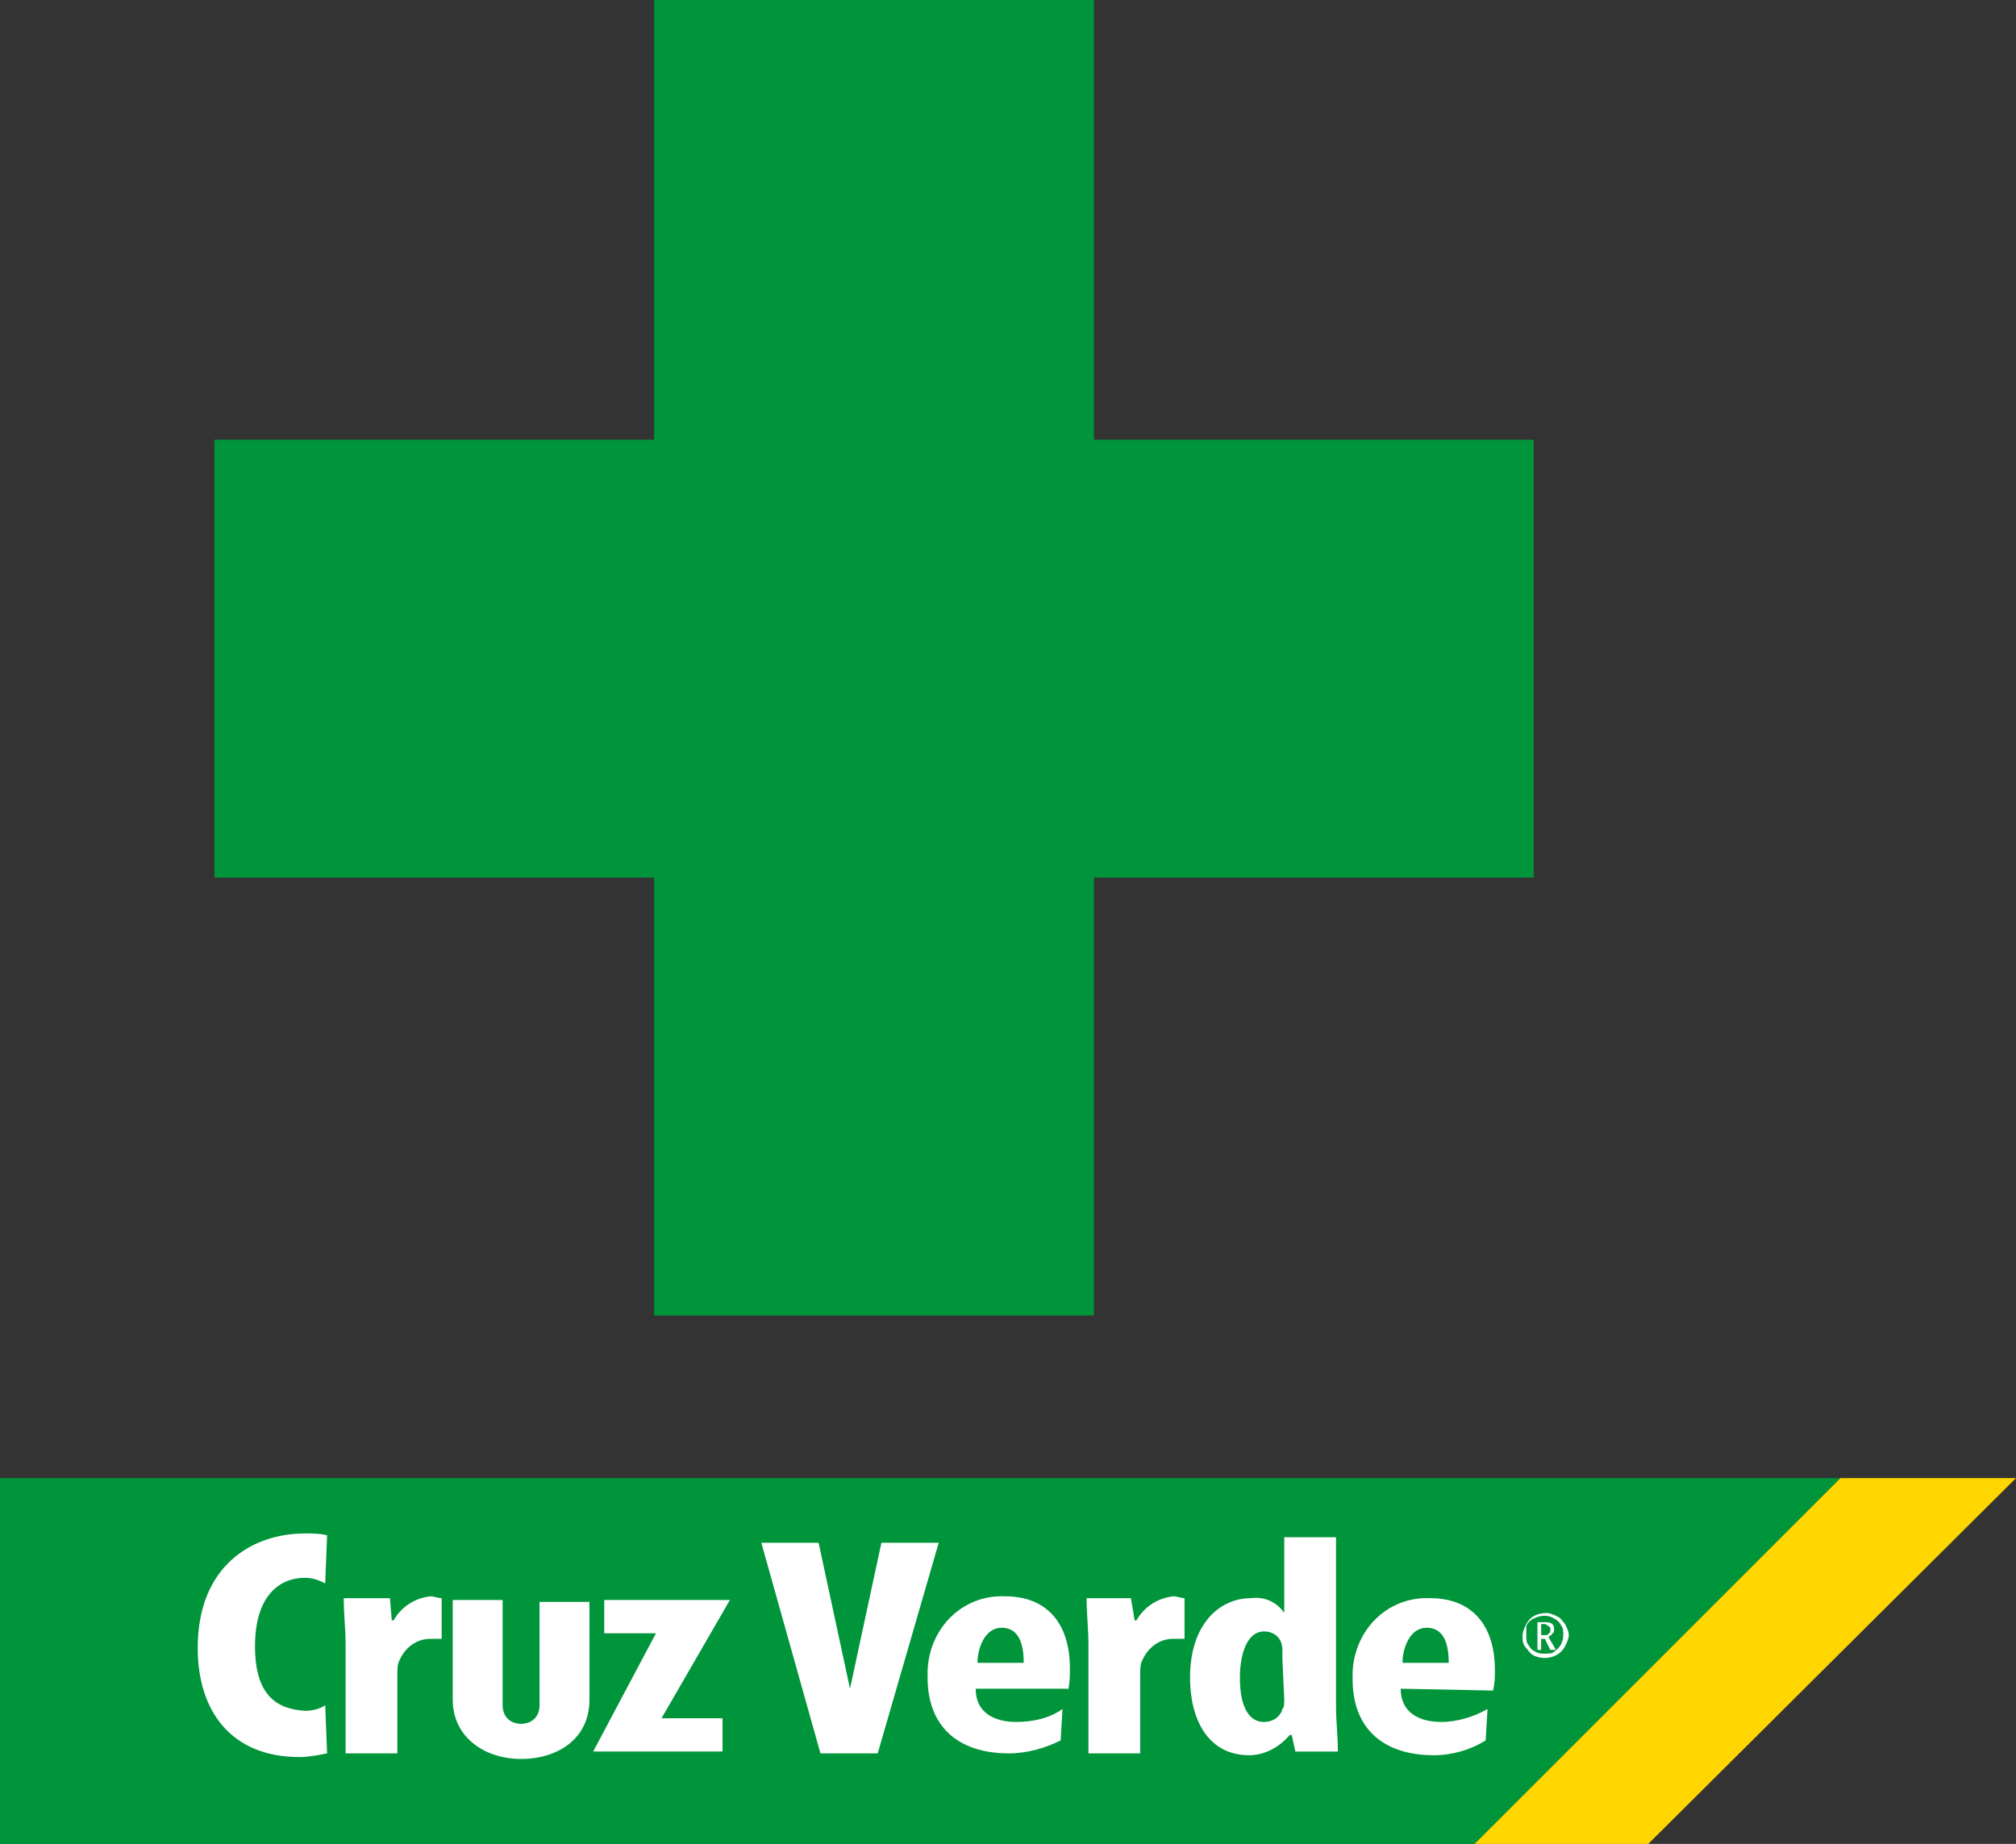
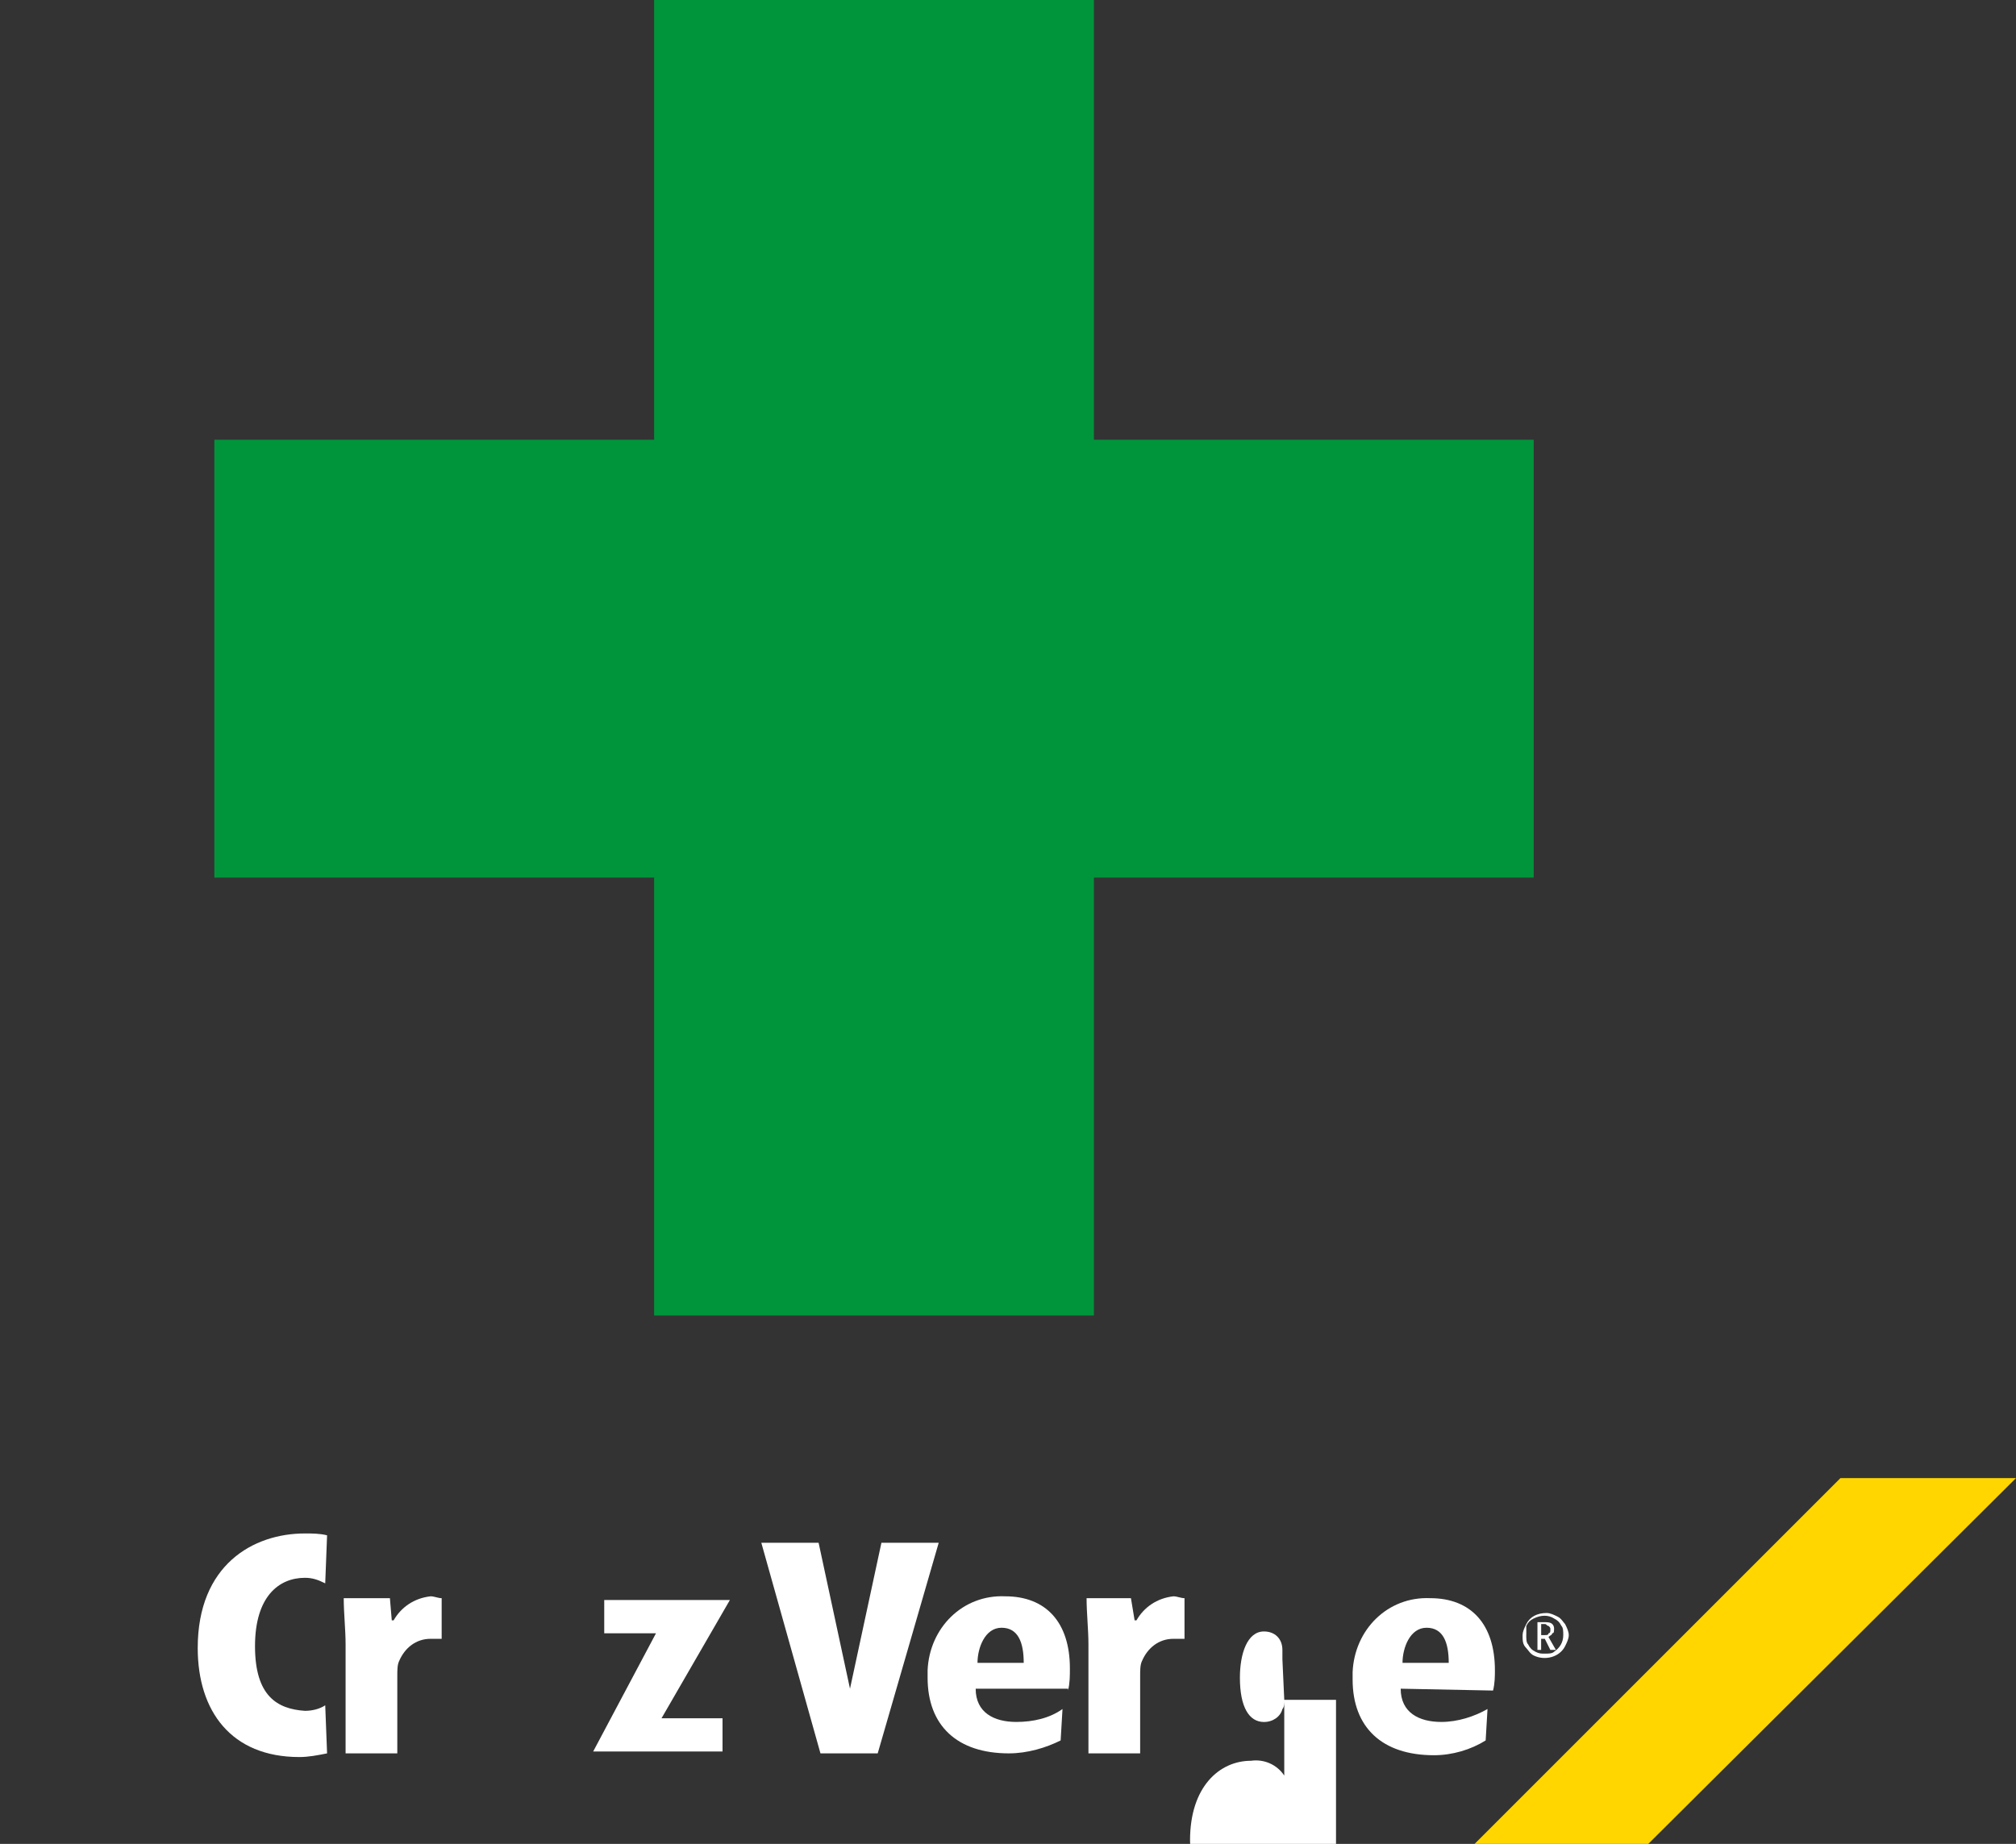
<svg xmlns="http://www.w3.org/2000/svg" id="a" viewBox="0 0 499 456.46">
  <rect x="0" y="0" width="499" height="456.46" fill="#333333" stroke="none" />
  <defs>
    <style>.b{fill:#fff;}.c{fill:#00953b;}.d{fill:#ffd600;}</style>
  </defs>
  <polygon class="c" points="270.77 108.86 379.62 108.86 379.62 217.25 270.77 217.25 270.77 325.65 161.91 325.65 161.91 217.25 53.06 217.25 53.06 108.86 161.91 108.86 161.91 0 270.77 0 270.77 108.86" />
-   <polygon class="c" points="364.99 456.46 0 456.46 0 365.9 455.55 365.9 364.99 456.46" />
  <path class="b" d="M85.53,434.05h12.81v-19.21c0-1.37,0-2.74,.46-3.66,1.37-3.2,4.12-5.49,7.78-5.49h2.74v-10.06c-.91,0-1.83-.46-2.74-.46-4.12,.46-7.32,2.74-9.15,5.95h-.46l-.46-5.49h-11.43c0,3.66,.46,7.78,.46,11.43v26.99Z" />
  <path class="b" d="M241.95,411.64c0-3.66,1.83-8.69,5.95-8.69s5.49,3.66,5.49,8.69h-11.43Zm22.41,6.86c.46-1.83,.46-3.66,.46-5.49,0-11.43-5.95-17.84-16.01-17.84-10.52-.46-18.75,7.78-19.21,18.3v1.83c0,11.89,7.32,18.75,20.12,18.75,4.57,0,9.15-1.37,12.81-3.2l.46-7.78c-3.2,2.29-7.32,3.2-11.43,3.2-5.49,0-10.06-2.29-10.06-8.23h22.87v.46Z" />
-   <path class="b" d="M317.88,420.79c0,.91,0,1.83-.46,2.29-.46,1.83-2.29,3.2-4.57,3.2-3.66,0-5.95-3.66-5.95-10.98,0-5.95,1.83-11.43,5.95-11.43,2.74,0,4.57,1.83,4.57,4.57v2.29l.46,10.06Zm0-40.25v18.75h0c-1.83-2.74-5.03-4.12-8.23-3.66-7.78,0-15.09,6.4-15.09,19.67,0,10.52,4.57,19.21,14.64,19.21,3.66,0,7.32-1.83,10.06-5.03h.46l.91,4.12h10.52c0-3.66-.46-7.78-.46-10.98v-42.08h-12.81Z" />
-   <path class="b" d="M112.06,396.09h12.35v26.07c0,2.74,1.83,4.57,4.57,4.57s4.57-1.83,4.57-4.57v-25.61h12.35v24.24c0,9.6-7.78,14.64-16.92,14.64s-16.92-5.49-16.92-14.64v-24.7m21.04,23.33h0Zm-9.15-.46h0Z" />
+   <path class="b" d="M317.88,420.79c0,.91,0,1.83-.46,2.29-.46,1.83-2.29,3.2-4.57,3.2-3.66,0-5.95-3.66-5.95-10.98,0-5.95,1.83-11.43,5.95-11.43,2.74,0,4.57,1.83,4.57,4.57v2.29l.46,10.06Zv18.75h0c-1.83-2.74-5.03-4.12-8.23-3.66-7.78,0-15.09,6.4-15.09,19.67,0,10.52,4.57,19.21,14.64,19.21,3.66,0,7.32-1.83,10.06-5.03h.46l.91,4.12h10.52c0-3.66-.46-7.78-.46-10.98v-42.08h-12.81Z" />
  <path class="b" d="M347.15,411.64c0-3.66,1.83-8.69,5.95-8.69s5.49,3.66,5.49,8.69h-11.43Zm22.41,6.86c.46-1.83,.46-3.66,.46-5.03,0-11.43-5.95-17.84-16.01-17.84-10.52-.46-18.75,7.78-19.21,18.3v1.83c0,11.89,7.32,18.75,20.12,18.75,4.57,0,9.15-1.37,12.81-3.66l.46-7.78c-3.2,1.83-7.32,3.2-11.43,3.2-5.49,0-10.06-2.29-10.06-8.23l22.87,.46Z" />
  <polygon class="b" points="149.56 396.09 180.66 396.09 163.74 425.36 178.84 425.36 178.84 433.59 146.82 433.59 162.37 404.32 149.56 404.32 149.56 396.09" />
  <polygon class="b" points="217.25 434.05 232.35 381.91 218.17 381.91 210.39 418.04 202.62 381.91 188.44 381.91 203.08 434.05 217.25 434.05" />
  <path class="b" d="M269.4,434.05h12.81v-19.21c0-1.37,0-2.74,.46-3.66,1.37-3.2,4.12-5.49,7.78-5.49h2.74v-10.06c-.91,0-1.83-.46-2.74-.46-4.12,.46-7.32,2.74-9.15,5.95h-.46l-.91-5.49h-10.98c0,3.66,.46,7.78,.46,11.43v26.99Z" />
  <path class="b" d="M80.96,434.05c-2.29,.46-4.57,.91-6.86,.91-16.92,0-25.16-11.43-25.16-26.99,0-20.58,13.72-28.36,26.53-28.36,1.83,0,3.66,0,5.49,.46l-.46,11.89c-1.83-.91-3.2-1.37-5.03-1.37-6.4,0-12.35,4.57-12.35,16.92s5.49,15.55,12.35,16.01c1.83,0,3.66-.46,5.03-1.37l.46,11.89Z" />
  <polygon class="d" points="407.98 456.46 364.99 456.46 455.55 365.9 499 365.9 407.98 456.46" />
  <path class="b" d="M376.88,404.78c0-.91,.46-1.83,.91-2.74,.91-1.83,2.74-2.74,5.03-2.74,.91,0,1.83,.46,2.74,.91s1.37,1.37,1.83,1.83c.46,.91,.91,1.83,.91,2.74s-.46,1.83-.91,2.74c-1.37,2.74-5.03,3.66-7.78,2.29h0c-.91-.46-1.37-1.37-1.83-1.83-.91-.91-.91-1.83-.91-3.2m.91,0c0,.91,0,1.83,.46,2.29,.46,.91,.91,1.37,1.83,1.83,.91,.46,1.37,.46,2.29,.46s1.83,0,2.29-.46c1.37-.91,2.29-2.29,2.29-4.12,0-.91,0-1.83-.46-2.29-.46-.91-.91-1.37-1.83-1.83-1.37-.91-3.2-.91-5.03,0-.91,.46-1.37,.91-1.83,1.83v2.29m6.86-1.37c0,.46,0,.91-.46,.91,0,.46-.46,.46-.91,.91l1.83,3.2h-1.37l-1.37-2.74h-.91v2.74h-.91v-6.86h1.83c.46,0,1.37,0,1.83,.46,.46,.46,.46,.91,.46,1.37m-3.2,1.37h.91c.46,0,.91,0,.91-.46,.46,0,.46-.46,.46-.91s0-.46-.46-.91c-.46,0-.46-.46-.91-.46h-.91v2.74Z" />
</svg>